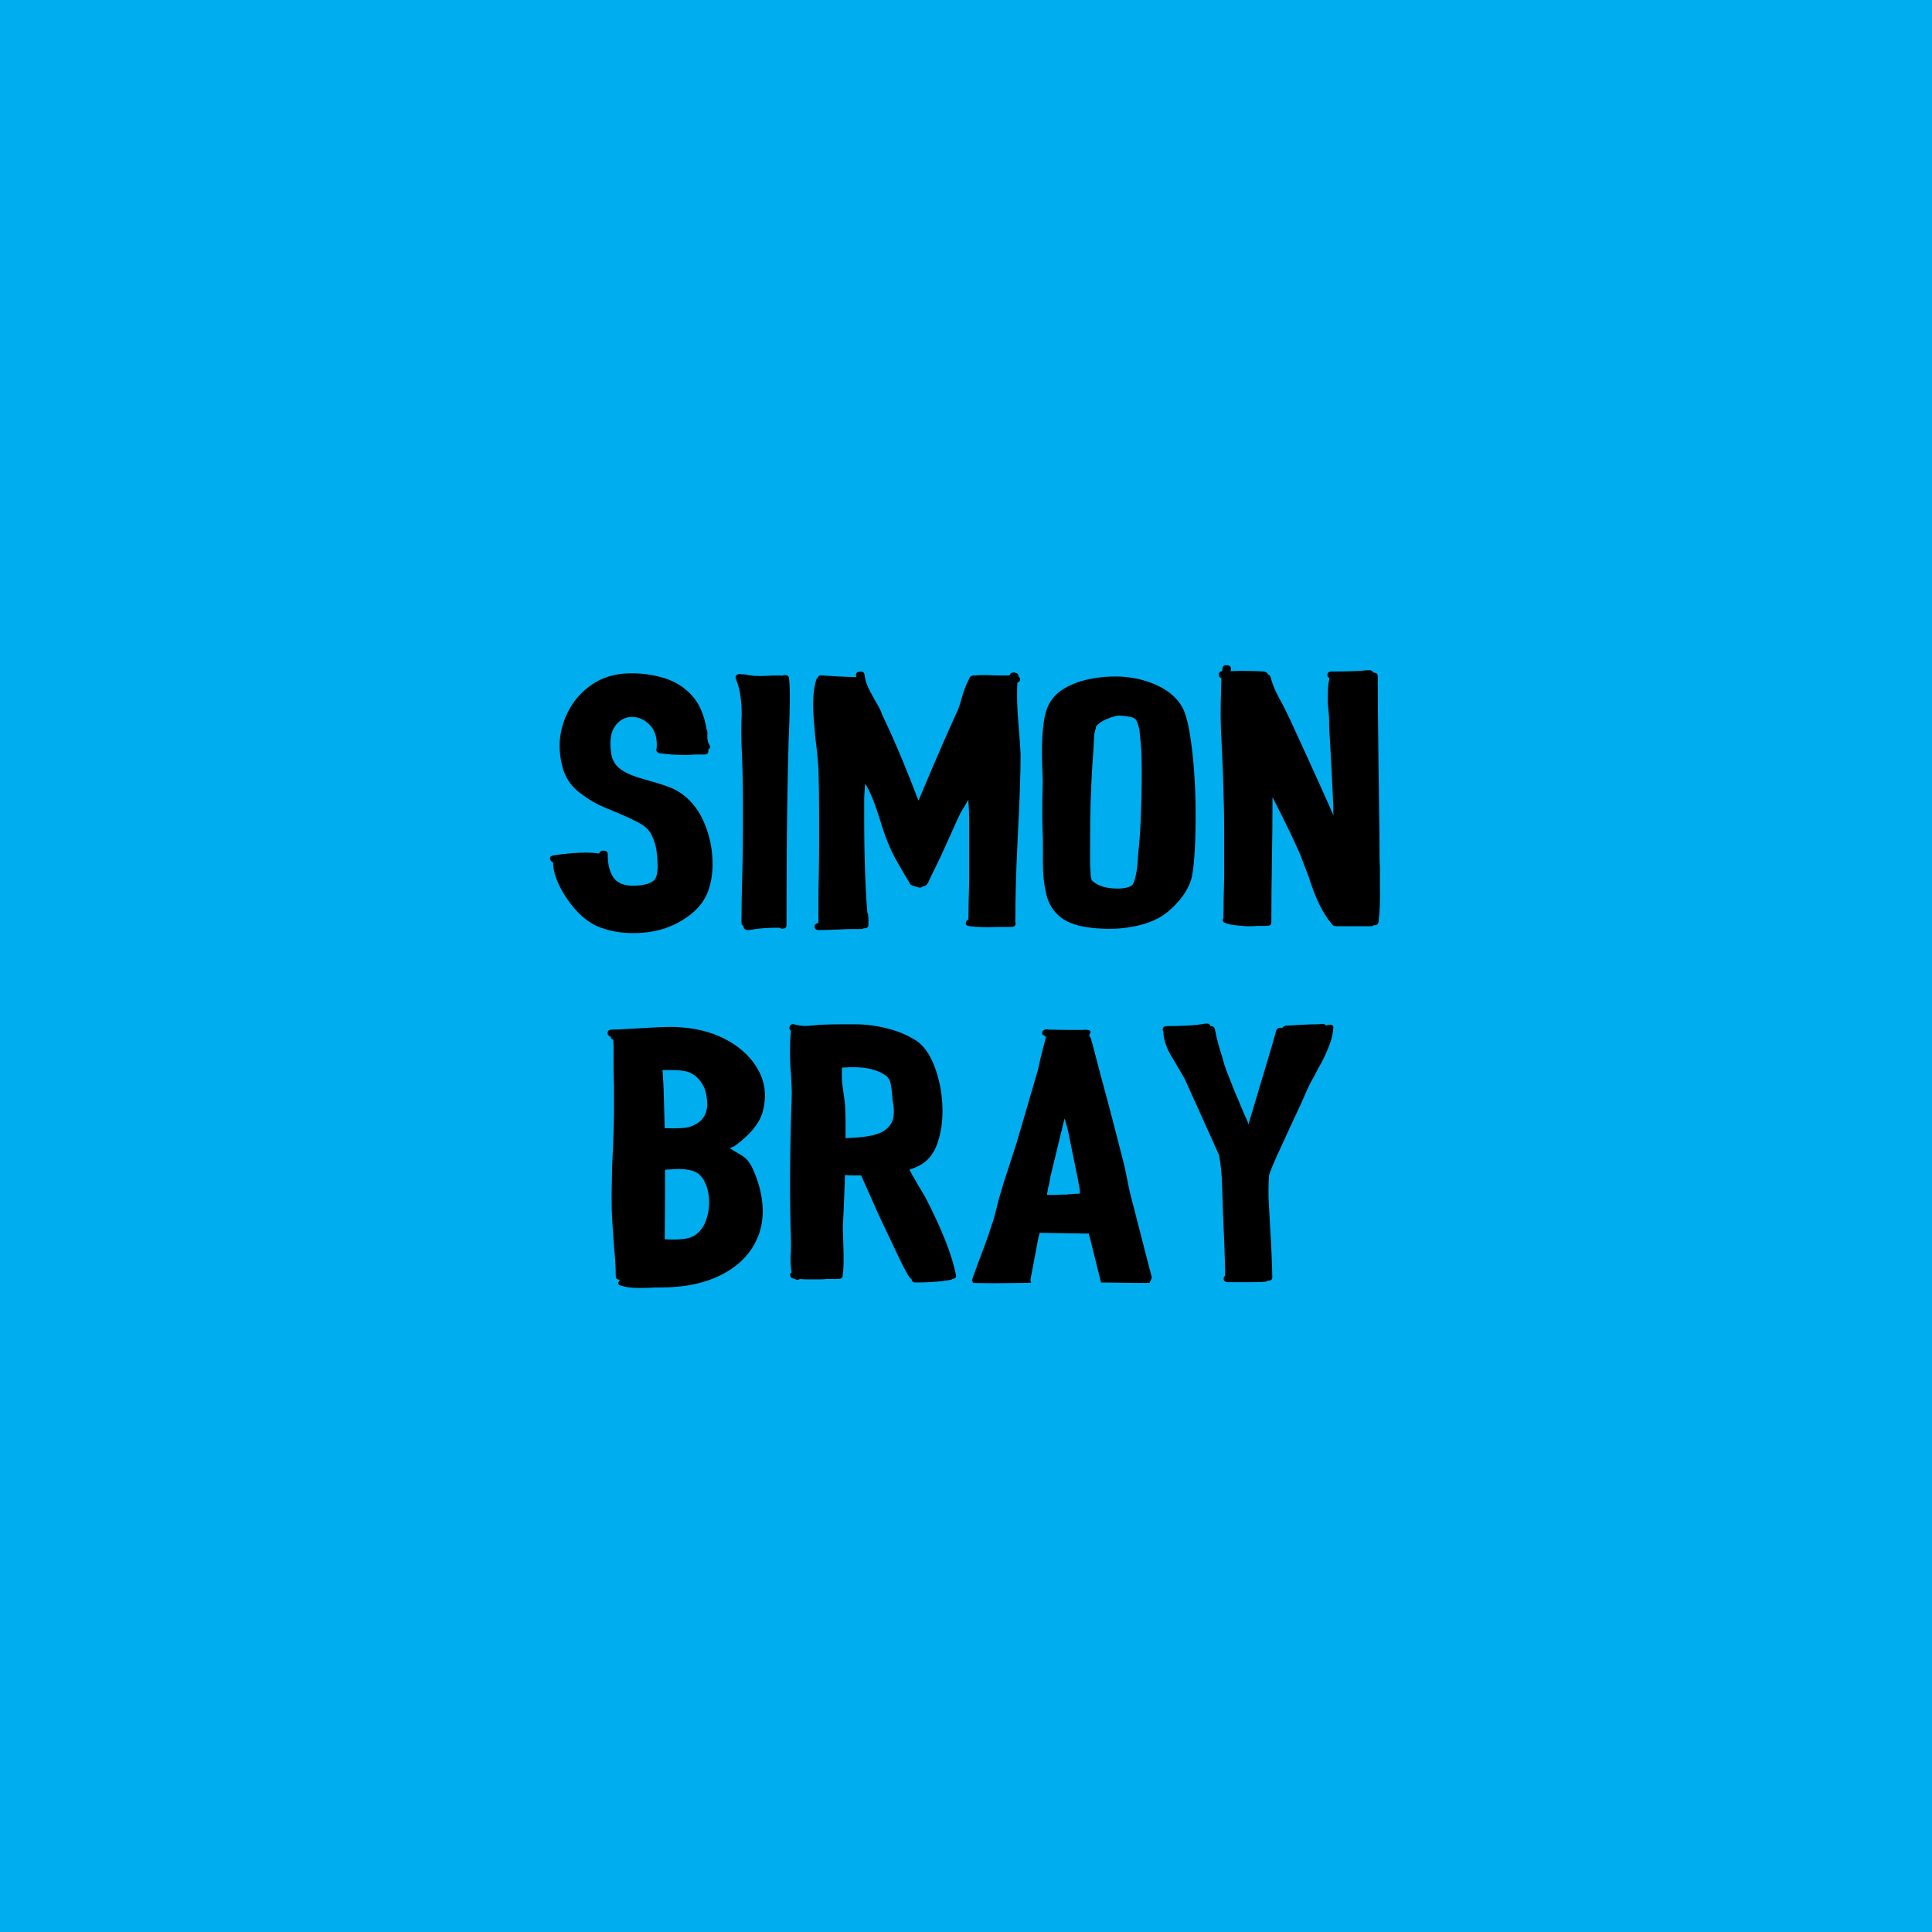
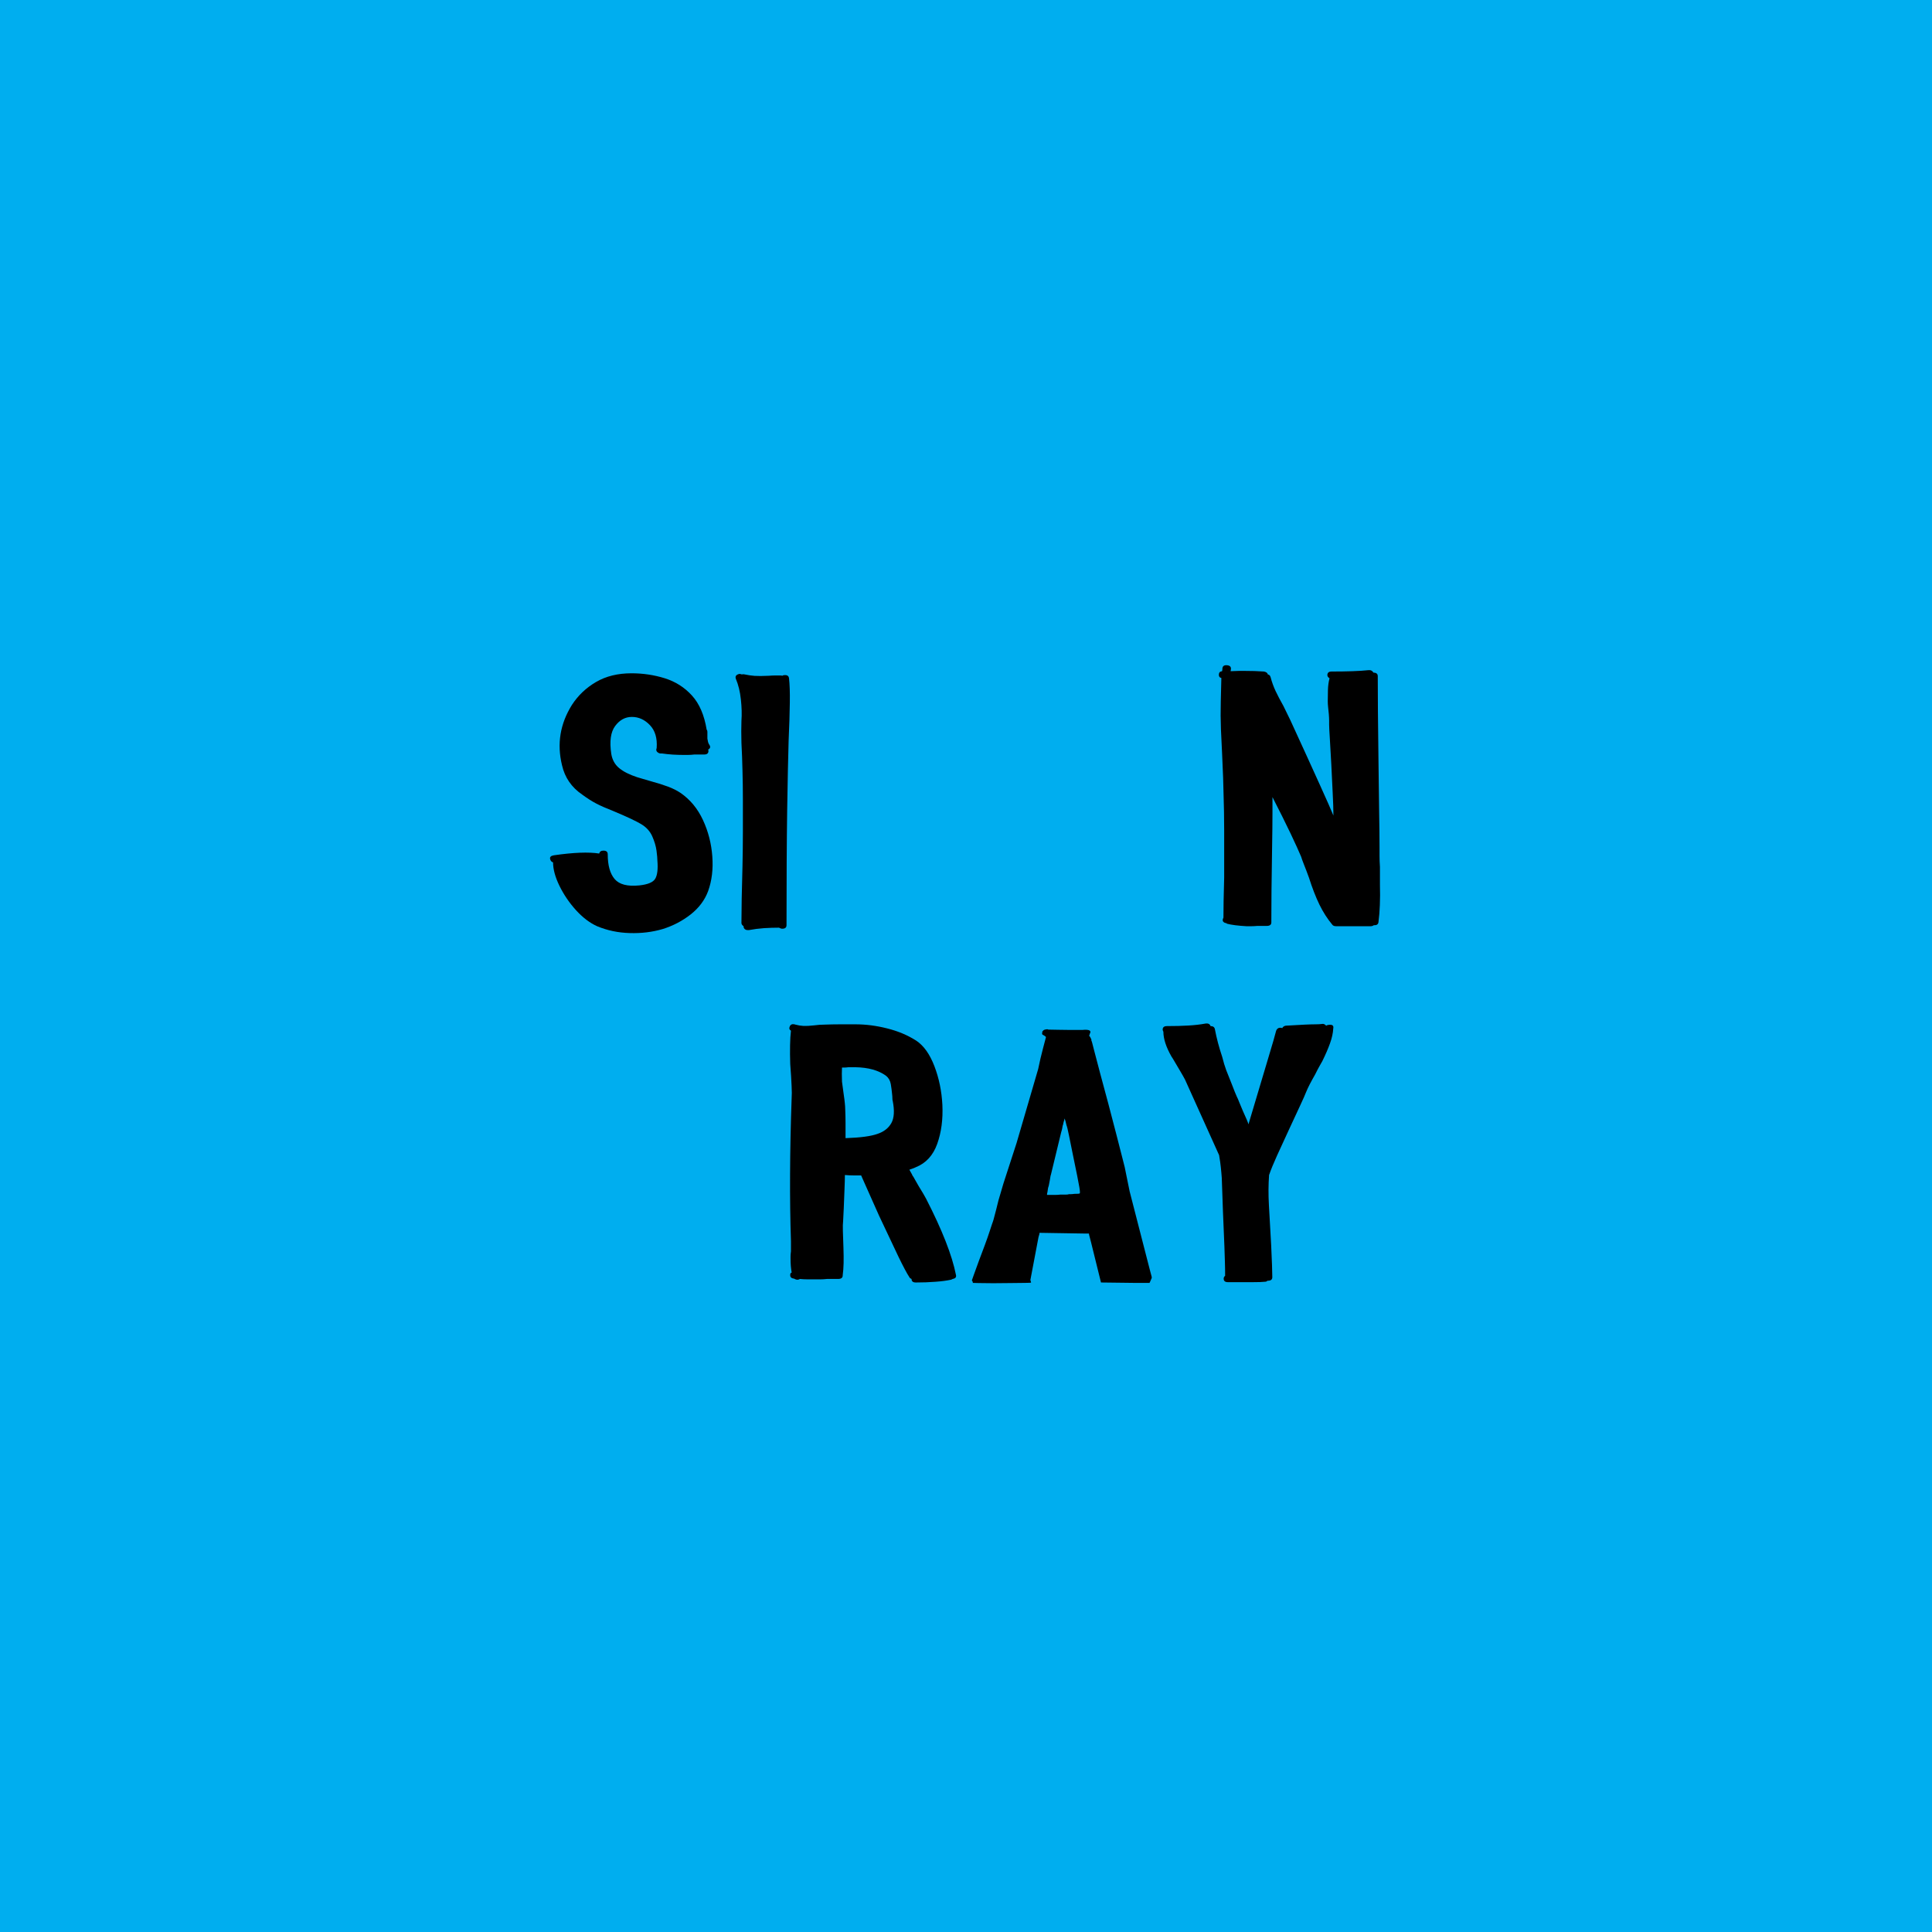
<svg xmlns="http://www.w3.org/2000/svg" width="500" zoomAndPan="magnify" viewBox="0 0 375 375" height="500" preserveAspectRatio="xMidYMid meet" version="1.0">
  <defs>
    <g />
    <clipPath id="683656f048">
      <rect x="0" width="168" y="0" height="152" />
    </clipPath>
  </defs>
  <rect x="-37.5" width="450" fill="#ffffff" y="-37.5" height="450" fill-opacity="1" />
  <rect x="-37.5" width="450" fill="#00aeef" y="-37.5" height="450" fill-opacity="1" />
  <g transform="matrix(1, 0, 0, 1, 103, 111)">
    <g clip-path="url(#683656f048)">
      <g fill="#000000" fill-opacity="1">
        <g transform="translate(1.742, 69.123)">
          <g>
            <path d="M 17.828 -49.438 C 20.078 -49.438 22.234 -49.113 24.297 -48.469 C 26.367 -47.82 28.125 -46.707 29.562 -45.125 C 31.008 -43.539 31.961 -41.328 32.422 -38.484 C 32.516 -38.391 32.562 -38.258 32.562 -38.094 C 32.562 -37.938 32.562 -37.77 32.562 -37.594 L 32.562 -36.766 C 32.602 -36.535 32.645 -36.316 32.688 -36.109 C 32.738 -35.898 32.832 -35.703 32.969 -35.516 C 33.207 -35.148 33.117 -34.852 32.703 -34.625 C 32.742 -34.582 32.766 -34.492 32.766 -34.359 C 32.766 -33.898 32.488 -33.672 31.938 -33.672 L 30.016 -33.672 C 29.555 -33.617 29.156 -33.594 28.812 -33.594 C 28.469 -33.594 28.133 -33.594 27.812 -33.594 C 27.258 -33.594 26.602 -33.613 25.844 -33.656 C 25.094 -33.707 24.395 -33.781 23.75 -33.875 L 23.469 -33.875 C 23.289 -33.875 23.098 -33.953 22.891 -34.109 C 22.68 -34.273 22.602 -34.492 22.656 -34.766 C 22.695 -34.805 22.719 -34.875 22.719 -34.969 C 22.852 -36.852 22.414 -38.32 21.406 -39.375 C 20.395 -40.438 19.227 -40.969 17.906 -40.969 C 16.613 -40.969 15.531 -40.379 14.656 -39.203 C 13.789 -38.035 13.539 -36.234 13.906 -33.797 C 14.094 -32.648 14.598 -31.734 15.422 -31.047 C 16.242 -30.359 17.414 -29.766 18.938 -29.266 C 19.164 -29.211 19.484 -29.117 19.891 -28.984 C 20.305 -28.848 20.859 -28.688 21.547 -28.5 C 22.879 -28.133 24.004 -27.781 24.922 -27.438 C 25.836 -27.094 26.641 -26.691 27.328 -26.234 C 29.211 -24.941 30.672 -23.18 31.703 -20.953 C 32.734 -18.734 33.336 -16.383 33.516 -13.906 C 33.703 -11.426 33.43 -9.176 32.703 -7.156 C 32.055 -5.414 30.93 -3.91 29.328 -2.641 C 27.723 -1.379 25.91 -0.43 23.891 0.203 C 21.867 0.797 19.734 1.055 17.484 0.984 C 15.234 0.922 13.125 0.477 11.156 -0.344 C 9.727 -0.988 8.359 -2.031 7.047 -3.469 C 5.742 -4.914 4.676 -6.488 3.844 -8.188 C 3.02 -9.883 2.609 -11.398 2.609 -12.734 C 2.297 -12.828 2.102 -13.055 2.031 -13.422 C 1.957 -13.785 2.195 -14.016 2.75 -14.109 C 6.562 -14.66 9.5 -14.773 11.562 -14.453 C 11.656 -14.828 11.93 -15.016 12.391 -15.016 C 12.941 -15.016 13.219 -14.781 13.219 -14.312 C 13.219 -12.156 13.664 -10.551 14.562 -9.5 C 15.457 -8.445 17.051 -8.035 19.344 -8.266 C 21 -8.441 22.031 -8.875 22.438 -9.562 C 22.852 -10.258 22.992 -11.43 22.859 -13.078 C 22.859 -13.492 22.801 -14.133 22.688 -15 C 22.57 -15.875 22.297 -16.805 21.859 -17.797 C 21.422 -18.785 20.695 -19.578 19.688 -20.172 C 19.32 -20.398 18.68 -20.734 17.766 -21.172 C 16.848 -21.609 15.676 -22.125 14.25 -22.719 C 12.969 -23.219 11.898 -23.688 11.047 -24.125 C 10.203 -24.562 9.273 -25.148 8.266 -25.891 C 6.191 -27.305 4.883 -29.207 4.344 -31.594 C 3.332 -35.727 3.973 -39.629 6.266 -43.297 C 7.461 -45.141 9.023 -46.625 10.953 -47.75 C 12.879 -48.875 15.172 -49.438 17.828 -49.438 Z M 17.828 -49.438 " />
          </g>
        </g>
      </g>
      <g fill="#000000" fill-opacity="1">
        <g transform="translate(37.335, 69.123)">
          <g>
            <path d="M 3.094 -49.297 C 3.188 -49.336 3.375 -49.312 3.656 -49.219 C 3.832 -49.27 4.016 -49.27 4.203 -49.219 C 4.836 -49.082 5.477 -48.988 6.125 -48.938 C 6.77 -48.895 7.664 -48.898 8.812 -48.953 C 9.363 -48.992 9.832 -49.016 10.219 -49.016 C 10.613 -49.016 10.898 -49.016 11.078 -49.016 C 11.305 -49.016 11.445 -48.992 11.5 -48.953 C 11.594 -49.035 11.727 -49.078 11.906 -49.078 C 12.457 -49.129 12.758 -48.926 12.812 -48.469 C 12.945 -47.32 13 -45.738 12.969 -43.719 C 12.945 -41.695 12.867 -39.219 12.734 -36.281 C 12.641 -33.207 12.547 -28.688 12.453 -22.719 C 12.367 -16.75 12.328 -9.359 12.328 -0.547 C 12.328 -0.086 12.051 0.141 11.5 0.141 C 11.312 0.141 11.102 0.07 10.875 -0.062 C 9.914 -0.062 8.941 -0.031 7.953 0.031 C 6.961 0.102 5.988 0.227 5.031 0.406 C 4.477 0.457 4.133 0.273 4 -0.141 L 4 -0.344 C 3.719 -0.531 3.578 -0.738 3.578 -0.969 C 3.578 -3.582 3.645 -7.254 3.781 -11.984 C 3.832 -14.367 3.859 -16.629 3.859 -18.766 C 3.859 -20.898 3.859 -22.953 3.859 -24.922 C 3.859 -26.848 3.832 -28.727 3.781 -30.562 C 3.738 -32.406 3.672 -34.195 3.578 -35.938 C 3.535 -37.5 3.535 -38.922 3.578 -40.203 C 3.672 -41.484 3.633 -42.867 3.469 -44.359 C 3.312 -45.859 2.984 -47.203 2.484 -48.391 C 2.336 -48.848 2.539 -49.148 3.094 -49.297 Z M 3.094 -49.297 " />
          </g>
        </g>
      </g>
      <g fill="#000000" fill-opacity="1">
        <g transform="translate(52.757, 69.123)">
          <g>
-             <path d="M 12.047 -49.156 C 12.141 -48.332 12.367 -47.531 12.734 -46.75 C 13.098 -45.969 13.582 -45.047 14.188 -43.984 C 14.82 -42.984 15.234 -42.16 15.422 -41.516 C 16.848 -38.523 18.145 -35.617 19.312 -32.797 C 20.477 -29.973 21.547 -27.281 22.516 -24.719 C 24.672 -29.852 26.379 -33.844 27.641 -36.688 C 28.898 -39.539 29.672 -41.266 29.953 -41.859 C 30.086 -42.086 30.242 -42.477 30.422 -43.031 C 30.609 -43.582 30.816 -44.27 31.047 -45.094 C 31.273 -45.875 31.516 -46.551 31.766 -47.125 C 32.023 -47.695 32.242 -48.164 32.422 -48.531 C 32.516 -48.758 32.676 -48.898 32.906 -48.953 C 33 -48.953 33.094 -48.973 33.188 -49.016 L 33.594 -49.016 C 33.82 -49.055 34.141 -49.078 34.547 -49.078 C 34.961 -49.078 35.473 -49.078 36.078 -49.078 C 36.805 -49.035 37.523 -49.016 38.234 -49.016 C 38.953 -49.016 39.609 -49.016 40.203 -49.016 C 40.336 -49.473 40.672 -49.656 41.203 -49.562 C 41.734 -49.477 41.973 -49.227 41.922 -48.812 C 42.148 -48.676 42.254 -48.469 42.234 -48.188 C 42.211 -47.914 42.039 -47.734 41.719 -47.641 C 41.676 -46.992 41.656 -46.156 41.656 -45.125 C 41.656 -44.094 41.695 -42.91 41.781 -41.578 C 41.969 -39.191 42.109 -37.344 42.203 -36.031 C 42.297 -34.727 42.344 -33.961 42.344 -33.734 C 42.344 -31.898 42.297 -29.641 42.203 -26.953 C 42.109 -24.266 41.969 -21.109 41.781 -17.484 C 41.602 -13.859 41.477 -10.703 41.406 -8.016 C 41.344 -5.336 41.312 -3.078 41.312 -1.234 L 41.312 -1.172 C 41.352 -1.117 41.375 -1.023 41.375 -0.891 C 41.375 -0.43 41.098 -0.203 40.547 -0.203 L 38.141 -0.203 C 36.898 -0.16 35.832 -0.148 34.938 -0.172 C 34.039 -0.191 33.203 -0.25 32.422 -0.344 C 31.867 -0.438 31.629 -0.656 31.703 -1 C 31.773 -1.344 31.945 -1.562 32.219 -1.656 C 32.219 -2.52 32.227 -3.535 32.25 -4.703 C 32.27 -5.879 32.305 -7.25 32.359 -8.812 L 32.359 -17.219 C 32.359 -18.5 32.359 -19.723 32.359 -20.891 C 32.359 -22.066 32.312 -23.227 32.219 -24.375 L 32.219 -24.922 C 31.945 -24.461 31.68 -24.016 31.422 -23.578 C 31.172 -23.141 30.93 -22.738 30.703 -22.375 C 30.336 -21.633 29.926 -20.75 29.469 -19.719 C 29.008 -18.688 28.477 -17.504 27.875 -16.172 C 27.102 -14.43 26.359 -12.848 25.641 -11.422 C 24.93 -10.004 24.508 -9.113 24.375 -8.75 C 24.238 -8.562 24.109 -8.41 23.984 -8.297 C 23.867 -8.18 23.656 -8.102 23.344 -8.062 C 23.156 -7.875 22.926 -7.801 22.656 -7.844 L 21.688 -8.125 C 21.094 -8.258 20.797 -8.488 20.797 -8.812 C 20.703 -8.906 20.629 -9 20.578 -9.094 C 20.172 -9.727 19.391 -11.066 18.234 -13.109 C 17.086 -15.148 16.082 -17.598 15.219 -20.453 C 14.664 -22.285 14.133 -23.82 13.625 -25.062 C 13.125 -26.301 12.645 -27.285 12.188 -28.016 C 12.133 -27.648 12.098 -27.223 12.078 -26.734 C 12.055 -26.254 12.023 -25.766 11.984 -25.266 C 11.984 -24.117 11.984 -22.613 11.984 -20.75 C 11.984 -18.895 12.004 -16.898 12.047 -14.766 C 12.086 -12.629 12.156 -10.531 12.25 -8.469 C 12.344 -6.406 12.457 -4.566 12.594 -2.953 C 12.688 -2.867 12.734 -2.754 12.734 -2.609 C 12.785 -2.242 12.812 -1.898 12.812 -1.578 C 12.812 -1.254 12.812 -0.938 12.812 -0.625 C 12.812 -0.164 12.535 0.062 11.984 0.062 L 11.906 0.062 C 11.727 0.156 11.566 0.203 11.422 0.203 C 10.961 0.203 10.391 0.203 9.703 0.203 C 9.016 0.203 8.211 0.227 7.297 0.281 C 6.379 0.32 5.586 0.352 4.922 0.375 C 4.254 0.395 3.672 0.406 3.172 0.406 C 2.617 0.406 2.344 0.176 2.344 -0.281 C 2.344 -0.645 2.594 -0.875 3.094 -0.969 C 3.094 -2.062 3.094 -3.398 3.094 -4.984 C 3.094 -6.566 3.117 -8.367 3.172 -10.391 C 3.211 -12.41 3.234 -14.348 3.234 -16.203 C 3.234 -18.066 3.234 -19.848 3.234 -21.547 C 3.234 -23.203 3.223 -24.82 3.203 -26.406 C 3.18 -27.988 3.145 -29.516 3.094 -30.984 C 3.051 -31.441 3.004 -32.035 2.953 -32.766 C 2.91 -33.504 2.82 -34.379 2.688 -35.391 C 2.551 -36.398 2.457 -37.258 2.406 -37.969 C 2.363 -38.676 2.316 -39.238 2.266 -39.656 C 1.898 -43.551 2.062 -46.461 2.75 -48.391 L 2.953 -48.531 C 3.047 -48.945 3.348 -49.109 3.859 -49.016 C 4.641 -48.973 5.738 -48.906 7.156 -48.812 C 8.125 -48.758 8.867 -48.734 9.391 -48.734 C 9.922 -48.734 10.281 -48.711 10.469 -48.672 C 10.414 -48.766 10.391 -48.879 10.391 -49.016 C 10.348 -49.473 10.602 -49.723 11.156 -49.766 C 11.707 -49.816 12.004 -49.613 12.047 -49.156 Z M 12.047 -49.156 " />
-           </g>
+             </g>
        </g>
      </g>
      <g fill="#000000" fill-opacity="1">
        <g transform="translate(97.163, 69.123)">
          <g>
-             <path d="M 16.734 -48.812 C 19.441 -48.758 21.961 -48.207 24.297 -47.156 C 26.641 -46.102 28.316 -44.66 29.328 -42.828 C 29.879 -41.816 30.336 -40.266 30.703 -38.172 C 31.066 -36.086 31.352 -33.723 31.562 -31.078 C 31.77 -28.441 31.883 -25.77 31.906 -23.062 C 31.926 -20.352 31.879 -17.836 31.766 -15.516 C 31.648 -13.203 31.457 -11.359 31.188 -9.984 C 30.863 -8.555 30.16 -7.156 29.078 -5.781 C 28.004 -4.406 26.781 -3.258 25.406 -2.344 C 24.031 -1.469 22.32 -0.812 20.281 -0.375 C 18.238 0.062 16.133 0.234 13.969 0.141 C 10.531 0.004 7.984 -0.586 6.328 -1.641 C 4.68 -2.703 3.594 -4.172 3.062 -6.047 C 2.531 -7.93 2.266 -10.16 2.266 -12.734 L 2.266 -17.281 C 2.18 -18.883 2.141 -20.555 2.141 -22.297 C 2.141 -24.047 2.16 -25.586 2.203 -26.922 C 2.242 -28.254 2.242 -29.078 2.203 -29.391 C 2.203 -29.672 2.176 -30.375 2.125 -31.5 C 2.082 -32.625 2.07 -33.953 2.094 -35.484 C 2.125 -37.023 2.238 -38.531 2.438 -40 C 2.645 -41.469 3.004 -42.66 3.516 -43.578 C 4.203 -44.816 5.234 -45.828 6.609 -46.609 C 7.984 -47.391 9.566 -47.961 11.359 -48.328 C 13.148 -48.691 14.941 -48.852 16.734 -48.812 Z M 17.078 -41.234 C 16.391 -41.191 15.551 -40.953 14.562 -40.516 C 13.57 -40.078 12.914 -39.609 12.594 -39.109 C 12.551 -39.055 12.531 -38.941 12.531 -38.766 C 12.477 -38.617 12.43 -38.469 12.391 -38.312 C 12.348 -38.156 12.301 -37.957 12.25 -37.719 L 12.047 -34.281 C 11.91 -32.539 11.785 -30.488 11.672 -28.125 C 11.555 -25.758 11.484 -23.383 11.453 -21 C 11.43 -18.613 11.422 -16.477 11.422 -14.594 C 11.422 -13.863 11.422 -13.223 11.422 -12.672 C 11.422 -12.117 11.445 -11.613 11.5 -11.156 C 11.5 -10.281 11.566 -9.691 11.703 -9.391 C 11.836 -9.098 12.25 -8.77 12.938 -8.406 C 13.582 -8.082 14.336 -7.863 15.203 -7.75 C 16.078 -7.633 16.953 -7.617 17.828 -7.703 C 18.797 -7.848 19.406 -8.078 19.656 -8.391 C 19.906 -8.711 20.125 -9.359 20.312 -10.328 C 20.539 -11.285 20.676 -12.523 20.719 -14.047 C 20.945 -16.016 21.117 -18.227 21.234 -20.688 C 21.348 -23.145 21.414 -25.613 21.438 -28.094 C 21.469 -30.57 21.438 -32.773 21.344 -34.703 C 21.289 -35.484 21.227 -36.18 21.156 -36.797 C 21.094 -37.41 21.039 -37.953 21 -38.422 C 20.812 -39.336 20.594 -39.988 20.344 -40.375 C 20.094 -40.77 19.438 -41.008 18.375 -41.094 C 18.289 -41.145 18.117 -41.172 17.859 -41.172 C 17.609 -41.172 17.348 -41.191 17.078 -41.234 Z M 17.078 -41.234 " />
-           </g>
+             </g>
        </g>
      </g>
      <g fill="#000000" fill-opacity="1">
        <g transform="translate(131.173, 69.123)">
          <g>
            <path d="M 3.094 -50.391 C 3.145 -50.848 3.441 -51.051 3.984 -51 C 4.535 -50.957 4.789 -50.707 4.75 -50.25 L 4.688 -49.844 C 5.469 -49.883 6.051 -49.906 6.438 -49.906 C 6.82 -49.906 7.039 -49.906 7.094 -49.906 C 7.914 -49.906 8.66 -49.895 9.328 -49.875 C 9.992 -49.852 10.602 -49.82 11.156 -49.781 C 11.613 -49.688 11.863 -49.5 11.906 -49.219 C 12.188 -49.176 12.367 -48.992 12.453 -48.672 C 12.691 -47.754 13.016 -46.859 13.422 -45.984 C 13.836 -45.109 14.344 -44.145 14.938 -43.094 L 16.25 -40.406 C 18.676 -35.133 20.586 -30.945 21.984 -27.844 C 23.391 -24.75 24.273 -22.742 24.641 -21.828 C 24.641 -22.973 24.594 -24.441 24.5 -26.234 C 24.414 -28.023 24.328 -29.848 24.234 -31.703 C 24.141 -33.555 24.047 -35.207 23.953 -36.656 C 23.859 -38.102 23.812 -39.035 23.812 -39.453 C 23.812 -39.629 23.812 -39.891 23.812 -40.234 C 23.812 -40.578 23.789 -41.004 23.75 -41.516 C 23.707 -42.016 23.66 -42.473 23.609 -42.891 C 23.566 -43.305 23.547 -43.672 23.547 -43.984 C 23.547 -44.535 23.555 -45.25 23.578 -46.125 C 23.598 -47 23.703 -47.781 23.891 -48.469 C 23.609 -48.645 23.469 -48.848 23.469 -49.078 C 23.469 -49.547 23.742 -49.781 24.297 -49.781 C 25.766 -49.781 27.109 -49.801 28.328 -49.844 C 29.547 -49.883 30.594 -49.953 31.469 -50.047 C 31.875 -50.098 32.191 -49.938 32.422 -49.562 C 32.973 -49.562 33.25 -49.332 33.25 -48.875 C 33.25 -47.039 33.258 -44.734 33.281 -41.953 C 33.312 -39.18 33.348 -35.957 33.391 -32.281 C 33.43 -28.613 33.473 -25.391 33.516 -22.609 C 33.566 -19.836 33.594 -17.508 33.594 -15.625 C 33.594 -15.164 33.594 -14.625 33.594 -14 C 33.594 -13.383 33.617 -12.664 33.672 -11.844 L 33.672 -8.406 C 33.711 -6.977 33.707 -5.664 33.656 -4.469 C 33.613 -3.281 33.523 -2.18 33.391 -1.172 C 33.348 -0.711 33.051 -0.504 32.5 -0.547 C 32.312 -0.41 32.102 -0.344 31.875 -0.344 L 25.203 -0.344 C 24.828 -0.344 24.57 -0.438 24.438 -0.625 C 23.477 -1.77 22.641 -3.078 21.922 -4.547 C 21.211 -6.016 20.535 -7.758 19.891 -9.781 C 19.523 -10.789 19.203 -11.641 18.922 -12.328 C 18.648 -13.016 18.469 -13.52 18.375 -13.844 C 17.914 -14.938 17.227 -16.445 16.312 -18.375 C 15.395 -20.301 14.227 -22.645 12.812 -25.406 C 12.812 -25.039 12.812 -24.008 12.812 -22.312 C 12.812 -20.613 12.785 -18.27 12.734 -15.281 C 12.691 -12.301 12.656 -9.66 12.625 -7.359 C 12.602 -5.066 12.594 -3.117 12.594 -1.516 L 12.594 -1.094 C 12.594 -0.633 12.297 -0.406 11.703 -0.406 L 9.906 -0.406 C 9.445 -0.363 9.035 -0.344 8.672 -0.344 C 8.305 -0.344 8.008 -0.344 7.781 -0.344 C 6.125 -0.438 4.863 -0.598 4 -0.828 L 3.781 -0.969 L 3.656 -0.969 C 3.188 -1.145 3.047 -1.441 3.234 -1.859 C 3.234 -1.898 3.254 -1.945 3.297 -2 C 3.297 -2.863 3.305 -3.953 3.328 -5.266 C 3.359 -6.578 3.395 -8.082 3.438 -9.781 L 3.438 -18.938 C 3.438 -20.312 3.426 -21.516 3.406 -22.547 C 3.383 -23.578 3.359 -24.609 3.328 -25.641 C 3.305 -26.672 3.273 -27.844 3.234 -29.156 C 3.191 -30.469 3.125 -32.062 3.031 -33.938 C 2.938 -35.82 2.863 -37.359 2.812 -38.547 C 2.77 -39.742 2.75 -40.641 2.75 -41.234 C 2.75 -41.828 2.758 -42.734 2.781 -43.953 C 2.812 -45.172 2.848 -46.695 2.891 -48.531 C 2.566 -48.582 2.406 -48.789 2.406 -49.156 C 2.406 -49.57 2.613 -49.801 3.031 -49.844 C 3.07 -49.977 3.094 -50.16 3.094 -50.391 Z M 3.094 -50.391 " />
          </g>
        </g>
      </g>
      <g fill="#000000" fill-opacity="1">
        <g transform="translate(12.519, 137.727)">
          <g>
-             <path d="M 16.938 -49.297 C 20.426 -49.016 23.477 -48.102 26.094 -46.562 C 28.707 -45.031 30.625 -43.07 31.844 -40.688 C 33.062 -38.301 33.281 -35.688 32.5 -32.844 C 31.852 -30.633 30.082 -28.477 27.188 -26.375 C 26.957 -26.188 26.594 -26.023 26.094 -25.891 L 26.844 -25.406 C 28.082 -24.664 28.703 -24.297 28.703 -24.297 C 29.484 -23.742 30.125 -22.906 30.625 -21.781 C 31.133 -20.664 31.551 -19.508 31.875 -18.312 C 32.883 -14.551 32.734 -11.203 31.422 -8.266 C 30.117 -5.328 27.848 -3.02 24.609 -1.344 C 21.379 0.332 17.398 1.172 12.672 1.172 C 12.523 1.172 12.281 1.172 11.938 1.172 C 11.594 1.172 11.102 1.191 10.469 1.234 C 9.27 1.285 8.258 1.285 7.438 1.234 C 6.613 1.191 5.832 1.055 5.094 0.828 C 4.5 0.691 4.336 0.414 4.609 0 C 4.703 -0.188 4.77 -0.301 4.812 -0.344 C 4.27 -0.344 4 -0.57 4 -1.031 C 4 -1.77 3.973 -2.609 3.922 -3.547 C 3.879 -4.484 3.789 -5.551 3.656 -6.75 C 3.562 -8.125 3.477 -9.336 3.406 -10.391 C 3.332 -11.453 3.273 -12.52 3.234 -13.594 C 3.191 -14.676 3.18 -15.914 3.203 -17.312 C 3.223 -18.707 3.254 -20.441 3.297 -22.516 C 3.441 -25.316 3.535 -27.539 3.578 -29.188 C 3.629 -30.844 3.656 -31.945 3.656 -32.5 L 3.656 -38.078 C 3.602 -39.266 3.578 -40.328 3.578 -41.266 C 3.578 -42.211 3.578 -42.984 3.578 -43.578 C 3.578 -44.223 3.578 -44.797 3.578 -45.297 C 3.578 -45.805 3.555 -46.242 3.516 -46.609 L 3.516 -46.953 C 3.191 -46.992 3.031 -47.176 3.031 -47.5 C 2.613 -47.633 2.406 -47.863 2.406 -48.188 C 2.406 -48.645 2.68 -48.875 3.234 -48.875 C 3.742 -48.875 4.535 -48.906 5.609 -48.969 C 6.691 -49.039 8.148 -49.125 9.984 -49.219 C 11.398 -49.312 12.691 -49.367 13.859 -49.391 C 15.035 -49.422 16.062 -49.391 16.938 -49.297 Z M 15.016 -41.031 L 13.078 -41.031 C 13.211 -39.332 13.301 -37.531 13.344 -35.625 C 13.395 -33.719 13.445 -31.754 13.5 -29.734 L 14.109 -29.734 C 14.941 -29.691 15.875 -29.703 16.906 -29.766 C 17.938 -29.836 18.844 -30.102 19.625 -30.562 C 21.414 -31.625 22.078 -33.414 21.609 -35.938 C 21.473 -37.039 21.07 -38.023 20.406 -38.891 C 19.738 -39.766 18.926 -40.363 17.969 -40.688 C 17.188 -40.914 16.203 -41.031 15.016 -41.031 Z M 16.172 -21.828 C 15.898 -21.828 15.535 -21.812 15.078 -21.781 C 14.617 -21.758 14.113 -21.727 13.562 -21.688 C 13.562 -21.133 13.562 -19.734 13.562 -17.484 C 13.562 -15.234 13.539 -12.133 13.5 -8.188 C 15.695 -8.051 17.32 -8.156 18.375 -8.5 C 19.438 -8.844 20.312 -9.586 21 -10.734 C 21.645 -11.879 22.008 -13.207 22.094 -14.719 C 22.188 -16.238 21.984 -17.617 21.484 -18.859 C 20.973 -20.055 20.305 -20.848 19.484 -21.234 C 18.66 -21.629 17.555 -21.828 16.172 -21.828 Z M 16.172 -21.828 " />
-           </g>
+             </g>
        </g>
      </g>
      <g fill="#000000" fill-opacity="1">
        <g transform="translate(47.837, 137.727)">
          <g>
            <path d="M 15.219 -49.906 C 17.238 -49.906 19.289 -49.641 21.375 -49.109 C 23.469 -48.586 25.336 -47.801 26.984 -46.75 C 28.453 -45.781 29.633 -44.125 30.531 -41.781 C 31.426 -39.445 31.941 -36.945 32.078 -34.281 C 32.211 -31.477 31.879 -28.953 31.078 -26.703 C 30.273 -24.461 28.891 -22.953 26.922 -22.172 C 26.734 -22.078 26.535 -21.992 26.328 -21.922 C 26.117 -21.859 25.898 -21.781 25.672 -21.688 C 25.766 -21.5 25.867 -21.312 25.984 -21.125 C 26.098 -20.945 26.203 -20.742 26.297 -20.516 C 26.391 -20.422 26.523 -20.203 26.703 -19.859 C 26.891 -19.516 27.145 -19.066 27.469 -18.516 C 28.156 -17.41 28.641 -16.586 28.922 -16.047 C 32.035 -9.984 33.961 -5.07 34.703 -1.312 C 34.836 -0.852 34.629 -0.578 34.078 -0.484 C 33.891 -0.391 33.797 -0.344 33.797 -0.344 C 32.93 -0.156 31.91 -0.02 30.734 0.062 C 29.566 0.156 28.297 0.203 26.922 0.203 C 26.367 0.203 26.094 -0.023 26.094 -0.484 C 25.863 -0.578 25.723 -0.691 25.672 -0.828 C 25.211 -1.516 24.5 -2.852 23.531 -4.844 C 22.57 -6.844 21.316 -9.5 19.766 -12.812 L 16.516 -20.109 L 16.312 -20.578 C 15.852 -20.578 15.367 -20.578 14.859 -20.578 C 14.359 -20.578 13.789 -20.602 13.156 -20.656 C 13.156 -19.969 13.129 -19.016 13.078 -17.797 C 13.035 -16.578 12.988 -15.395 12.938 -14.25 C 12.895 -13.102 12.852 -12.254 12.812 -11.703 C 12.758 -11.285 12.742 -10.648 12.766 -9.797 C 12.797 -8.953 12.832 -7.867 12.875 -6.547 C 12.914 -5.441 12.926 -4.441 12.906 -3.547 C 12.883 -2.648 12.828 -1.879 12.734 -1.234 L 12.734 -1.172 C 12.734 -0.711 12.438 -0.484 11.844 -0.484 L 9.703 -0.484 C 9.203 -0.43 8.781 -0.406 8.438 -0.406 C 8.094 -0.406 7.828 -0.406 7.641 -0.406 C 7.047 -0.406 6.473 -0.406 5.922 -0.406 C 5.367 -0.406 4.863 -0.43 4.406 -0.484 C 4.363 -0.43 4.316 -0.406 4.266 -0.406 C 4.223 -0.406 4.176 -0.383 4.125 -0.344 C 3.852 -0.301 3.578 -0.367 3.297 -0.547 C 2.754 -0.598 2.504 -0.852 2.547 -1.312 C 2.547 -1.539 2.641 -1.676 2.828 -1.719 C 2.68 -2.5 2.609 -3.395 2.609 -4.406 C 2.609 -4.5 2.609 -4.66 2.609 -4.891 C 2.609 -5.117 2.633 -5.441 2.688 -5.859 L 2.688 -7.781 C 2.551 -11.82 2.492 -16.172 2.516 -20.828 C 2.535 -25.484 2.641 -30.473 2.828 -35.797 C 2.867 -36.16 2.863 -36.879 2.812 -37.953 C 2.77 -39.035 2.68 -40.453 2.547 -42.203 C 2.504 -43.535 2.492 -44.75 2.516 -45.844 C 2.535 -46.945 2.594 -47.891 2.688 -48.672 C 2.363 -48.859 2.289 -49.145 2.469 -49.531 C 2.656 -49.926 3.023 -50.031 3.578 -49.844 C 4.086 -49.707 4.602 -49.625 5.125 -49.594 C 5.656 -49.57 6.332 -49.609 7.156 -49.703 C 7.52 -49.754 7.875 -49.789 8.219 -49.812 C 8.57 -49.832 8.863 -49.844 9.094 -49.844 C 10.145 -49.883 11.188 -49.906 12.219 -49.906 C 13.25 -49.906 14.25 -49.906 15.219 -49.906 Z M 15.219 -41.578 L 13.844 -41.578 C 13.52 -41.535 13.254 -41.516 13.047 -41.516 C 12.836 -41.516 12.688 -41.516 12.594 -41.516 C 12.551 -40.773 12.551 -39.859 12.594 -38.766 L 12.938 -36.219 C 13.031 -35.613 13.098 -35.082 13.141 -34.625 C 13.191 -34.164 13.219 -33.773 13.219 -33.453 C 13.258 -32.586 13.281 -31.68 13.281 -30.734 C 13.281 -29.797 13.281 -28.82 13.281 -27.812 C 16.133 -27.906 18.203 -28.18 19.484 -28.641 C 20.723 -29.055 21.617 -29.754 22.172 -30.734 C 22.723 -31.723 22.812 -33.16 22.438 -35.047 C 22.395 -35.129 22.375 -35.297 22.375 -35.547 C 22.375 -35.805 22.352 -36.098 22.312 -36.422 C 22.258 -37.016 22.176 -37.645 22.062 -38.312 C 21.945 -38.977 21.641 -39.516 21.141 -39.922 C 19.672 -40.984 17.695 -41.535 15.219 -41.578 Z M 15.219 -41.578 " />
          </g>
        </g>
      </g>
      <g fill="#000000" fill-opacity="1">
        <g transform="translate(83.981, 137.727)">
          <g>
            <path d="M 16.516 -48.875 C 16.516 -48.875 16.617 -48.875 16.828 -48.875 C 17.035 -48.875 17.598 -48.863 18.516 -48.844 C 19.43 -48.82 20.945 -48.812 23.062 -48.812 C 24.395 -48.945 24.898 -48.719 24.578 -48.125 C 24.535 -48.07 24.516 -48.023 24.516 -47.984 C 24.516 -47.941 24.516 -47.922 24.516 -47.922 C 24.516 -47.922 24.516 -47.906 24.516 -47.875 C 24.516 -47.852 24.488 -47.82 24.438 -47.781 L 24.438 -47.641 C 24.531 -47.598 24.633 -47.445 24.75 -47.188 C 24.863 -46.938 24.898 -46.812 24.859 -46.812 C 24.805 -46.812 24.805 -46.789 24.859 -46.75 C 24.898 -46.75 25.066 -46.148 25.359 -44.953 C 25.66 -43.766 26.062 -42.238 26.562 -40.375 C 27.07 -38.52 27.602 -36.547 28.156 -34.453 C 28.707 -32.367 29.223 -30.395 29.703 -28.531 C 30.18 -26.676 30.57 -25.148 30.875 -23.953 C 31.176 -22.766 31.328 -22.172 31.328 -22.172 C 31.328 -22.117 31.441 -21.551 31.672 -20.469 C 31.898 -19.395 32.102 -18.398 32.281 -17.484 L 36.141 -2.484 C 36.367 -1.648 36.504 -1.141 36.547 -0.953 C 36.598 -0.773 36.578 -0.617 36.484 -0.484 L 36.281 0 L 36.141 0.281 L 33.188 0.281 L 26.719 0.203 L 24.781 -7.641 L 24.438 -8.953 L 24.375 -9.297 L 23.609 -9.297 L 14.797 -9.438 C 14.797 -9.289 14.727 -9.016 14.594 -8.609 L 13.016 -0.281 L 13.156 0.203 C 13.156 0.254 12.773 0.281 12.016 0.281 C 11.254 0.281 10.312 0.289 9.188 0.312 C 8.062 0.332 6.938 0.344 5.812 0.344 C 4.688 0.344 3.734 0.332 2.953 0.312 C 2.18 0.289 1.797 0.281 1.797 0.281 C 1.797 0.227 1.816 0.203 1.859 0.203 C 1.898 0.203 1.832 0.066 1.656 -0.203 C 1.656 -0.203 1.781 -0.555 2.031 -1.266 C 2.281 -1.984 2.598 -2.859 2.984 -3.891 C 3.379 -4.922 3.77 -5.961 4.156 -7.016 C 4.551 -8.078 4.875 -9 5.125 -9.781 C 5.375 -10.562 5.523 -11.02 5.578 -11.156 C 5.617 -11.25 5.66 -11.363 5.703 -11.5 C 5.754 -11.633 5.805 -11.797 5.859 -11.984 C 6.086 -12.848 6.258 -13.5 6.375 -13.938 C 6.488 -14.375 6.633 -14.961 6.812 -15.703 L 7.781 -19 L 10.328 -26.844 L 14.531 -41.234 C 14.801 -42.566 15.109 -43.883 15.453 -45.188 C 15.797 -46.5 15.992 -47.25 16.047 -47.438 L 15.828 -47.641 L 15.359 -47.922 C 15.211 -48.148 15.211 -48.219 15.359 -48.125 L 15.359 -48.188 C 15.266 -48.281 15.273 -48.406 15.391 -48.562 C 15.504 -48.727 15.648 -48.832 15.828 -48.875 C 16.203 -48.969 16.43 -48.969 16.516 -48.875 Z M 19.625 -31.469 L 19.406 -30.703 C 19.406 -30.566 19.363 -30.406 19.281 -30.219 C 19.281 -30.176 19.254 -30.023 19.203 -29.766 C 19.16 -29.516 19.094 -29.254 19 -28.984 L 17 -20.719 C 16.957 -20.625 16.922 -20.473 16.891 -20.266 C 16.867 -20.066 16.836 -19.875 16.797 -19.688 C 16.754 -19.5 16.707 -19.254 16.656 -18.953 C 16.613 -18.66 16.547 -18.398 16.453 -18.172 C 16.359 -17.484 16.289 -17.094 16.25 -17 L 16.25 -16.797 L 17.422 -16.797 C 17.422 -16.797 17.566 -16.797 17.859 -16.797 C 18.16 -16.797 18.492 -16.816 18.859 -16.859 C 19.273 -16.859 19.629 -16.859 19.922 -16.859 C 20.223 -16.859 20.398 -16.883 20.453 -16.938 C 20.492 -16.938 20.617 -16.938 20.828 -16.938 C 21.035 -16.938 21.273 -16.957 21.547 -17 C 22.141 -17 22.484 -17.023 22.578 -17.078 C 22.672 -17.117 22.648 -17.531 22.516 -18.312 C 22.461 -18.633 22.32 -19.379 22.094 -20.547 C 21.863 -21.723 21.598 -23.02 21.297 -24.438 C 21.004 -25.863 20.742 -27.148 20.516 -28.297 C 20.285 -29.441 20.125 -30.109 20.031 -30.297 L 19.828 -31.125 C 19.691 -31.625 19.625 -31.738 19.625 -31.469 Z M 19.625 -31.469 " />
          </g>
        </g>
      </g>
      <g fill="#000000" fill-opacity="1">
        <g transform="translate(121.984, 137.727)">
          <g>
            <path d="M 8.953 -50.047 C 9.504 -50.141 9.848 -49.977 9.984 -49.562 C 10.441 -49.562 10.719 -49.379 10.812 -49.016 C 10.988 -48.098 11.191 -47.203 11.422 -46.328 C 11.648 -45.461 11.926 -44.547 12.25 -43.578 C 12.383 -43.078 12.508 -42.617 12.625 -42.203 C 12.75 -41.785 12.879 -41.395 13.016 -41.031 L 14.109 -38.281 C 14.336 -37.676 14.531 -37.18 14.688 -36.797 C 14.852 -36.41 14.984 -36.102 15.078 -35.875 C 15.211 -35.633 15.367 -35.273 15.547 -34.797 C 15.734 -34.316 15.969 -33.754 16.25 -33.109 C 16.57 -32.422 16.82 -31.859 17 -31.422 C 17.188 -30.984 17.301 -30.676 17.344 -30.5 C 18.906 -35.781 20.145 -39.93 21.062 -42.953 C 21.977 -45.984 22.531 -47.891 22.719 -48.672 C 22.906 -49.129 23.25 -49.312 23.75 -49.219 C 23.789 -49.219 23.836 -49.195 23.891 -49.156 C 24.023 -49.426 24.254 -49.586 24.578 -49.641 C 25.359 -49.68 26.57 -49.75 28.219 -49.844 C 29.051 -49.883 29.754 -49.906 30.328 -49.906 C 30.898 -49.906 31.348 -49.93 31.672 -49.984 C 31.941 -50.023 32.191 -49.91 32.422 -49.641 C 32.609 -49.773 32.906 -49.832 33.312 -49.812 C 33.727 -49.789 33.891 -49.547 33.797 -49.078 C 33.754 -48.211 33.547 -47.258 33.172 -46.219 C 32.805 -45.188 32.305 -44.031 31.672 -42.75 C 31.617 -42.656 31.469 -42.391 31.219 -41.953 C 30.969 -41.523 30.66 -40.941 30.297 -40.203 C 29.879 -39.473 29.52 -38.816 29.219 -38.234 C 28.926 -37.66 28.707 -37.191 28.562 -36.828 C 28.332 -36.234 27.93 -35.328 27.359 -34.109 C 26.785 -32.891 26.066 -31.344 25.203 -29.469 C 24.328 -27.582 23.555 -25.906 22.891 -24.438 C 22.223 -22.969 21.707 -21.707 21.344 -20.656 C 21.207 -18.82 21.195 -16.867 21.312 -14.797 C 21.426 -12.734 21.57 -10.141 21.75 -7.016 C 21.895 -3.941 21.969 -1.879 21.969 -0.828 C 21.969 -0.367 21.691 -0.141 21.141 -0.141 L 21 -0.141 C 20.945 -0.004 20.766 0.062 20.453 0.062 C 20.078 0.113 19.305 0.141 18.141 0.141 C 16.973 0.141 15.379 0.141 13.359 0.141 C 12.805 0.141 12.531 -0.086 12.531 -0.547 C 12.531 -0.773 12.625 -0.957 12.812 -1.094 C 12.812 -2.02 12.797 -2.953 12.766 -3.891 C 12.742 -4.828 12.711 -5.801 12.672 -6.812 L 12.391 -13.562 L 12.188 -19.344 C 12.188 -19.801 12.148 -20.395 12.078 -21.125 C 12.016 -21.863 11.938 -22.566 11.844 -23.234 C 11.75 -23.898 11.68 -24.328 11.641 -24.516 L 5.031 -39.172 C 4.844 -39.535 4.566 -40.023 4.203 -40.641 C 3.836 -41.266 3.477 -41.875 3.125 -42.469 C 2.781 -43.07 2.539 -43.461 2.406 -43.641 C 1.352 -45.484 0.828 -47.094 0.828 -48.469 C 0.734 -48.645 0.688 -48.781 0.688 -48.875 C 0.688 -49.332 0.961 -49.562 1.516 -49.562 C 3.078 -49.562 4.461 -49.598 5.672 -49.672 C 6.891 -49.742 7.984 -49.867 8.953 -50.047 Z M 8.953 -50.047 " />
          </g>
        </g>
      </g>
    </g>
  </g>
</svg>